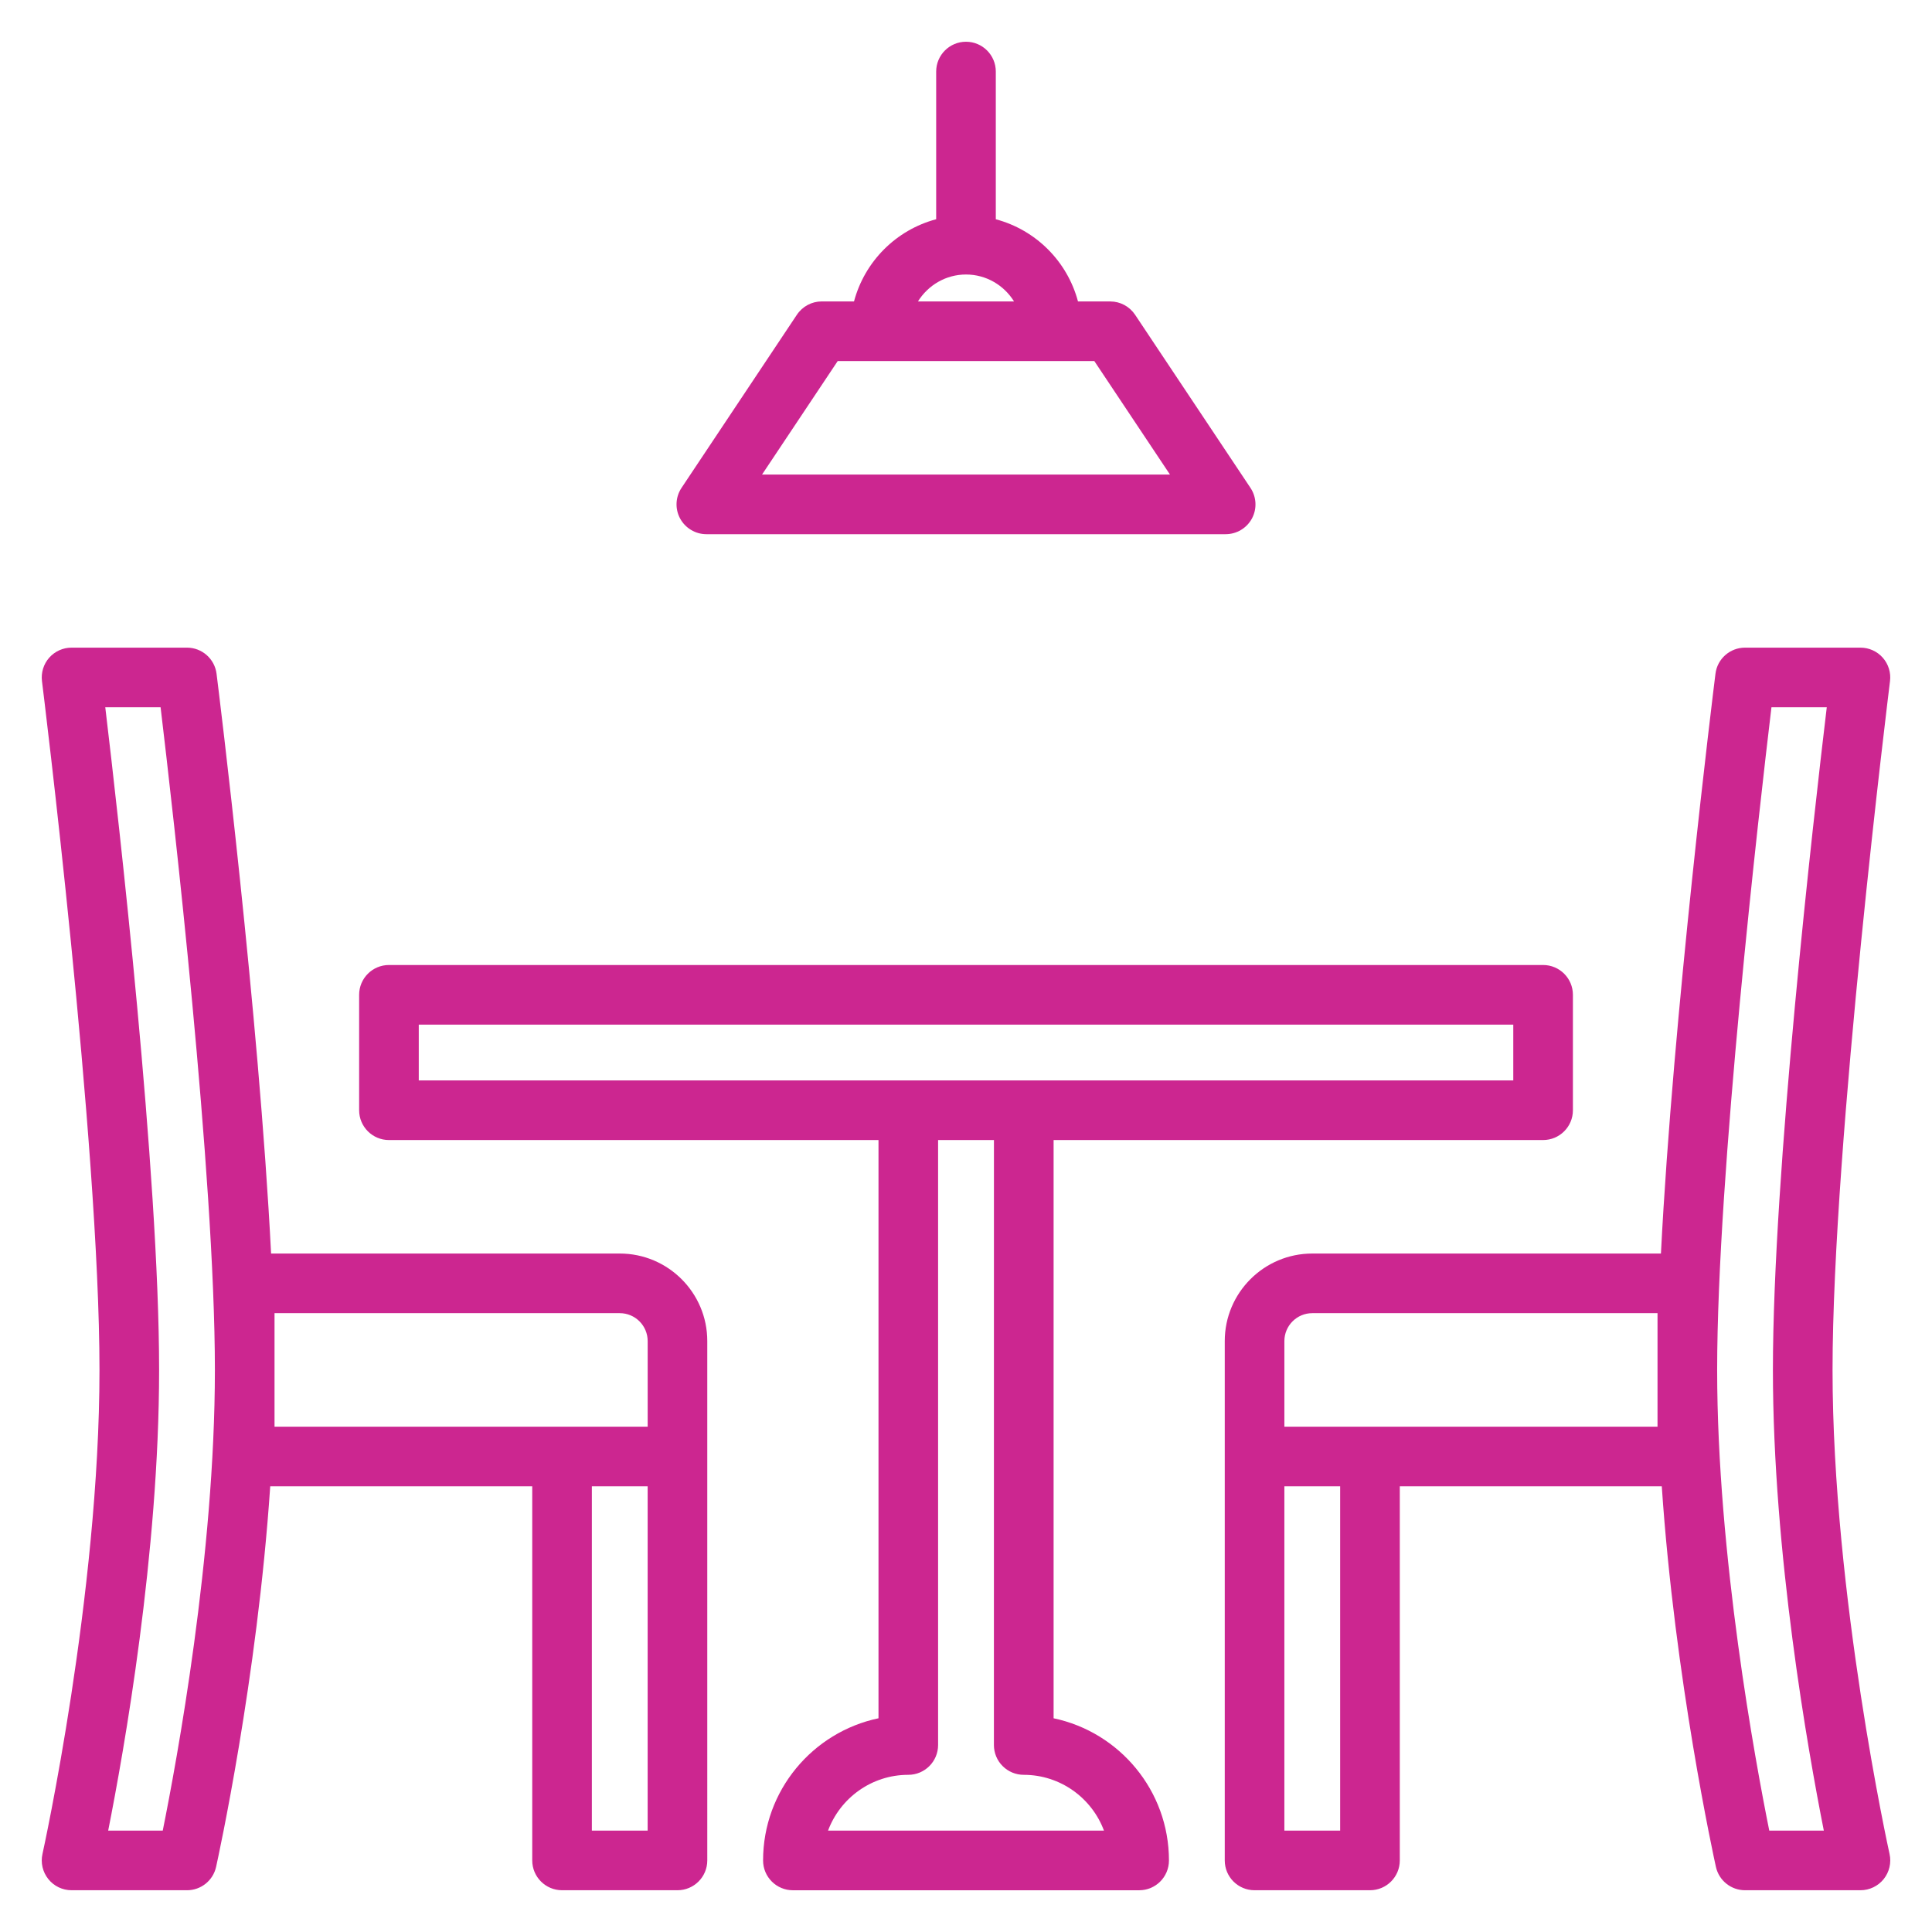
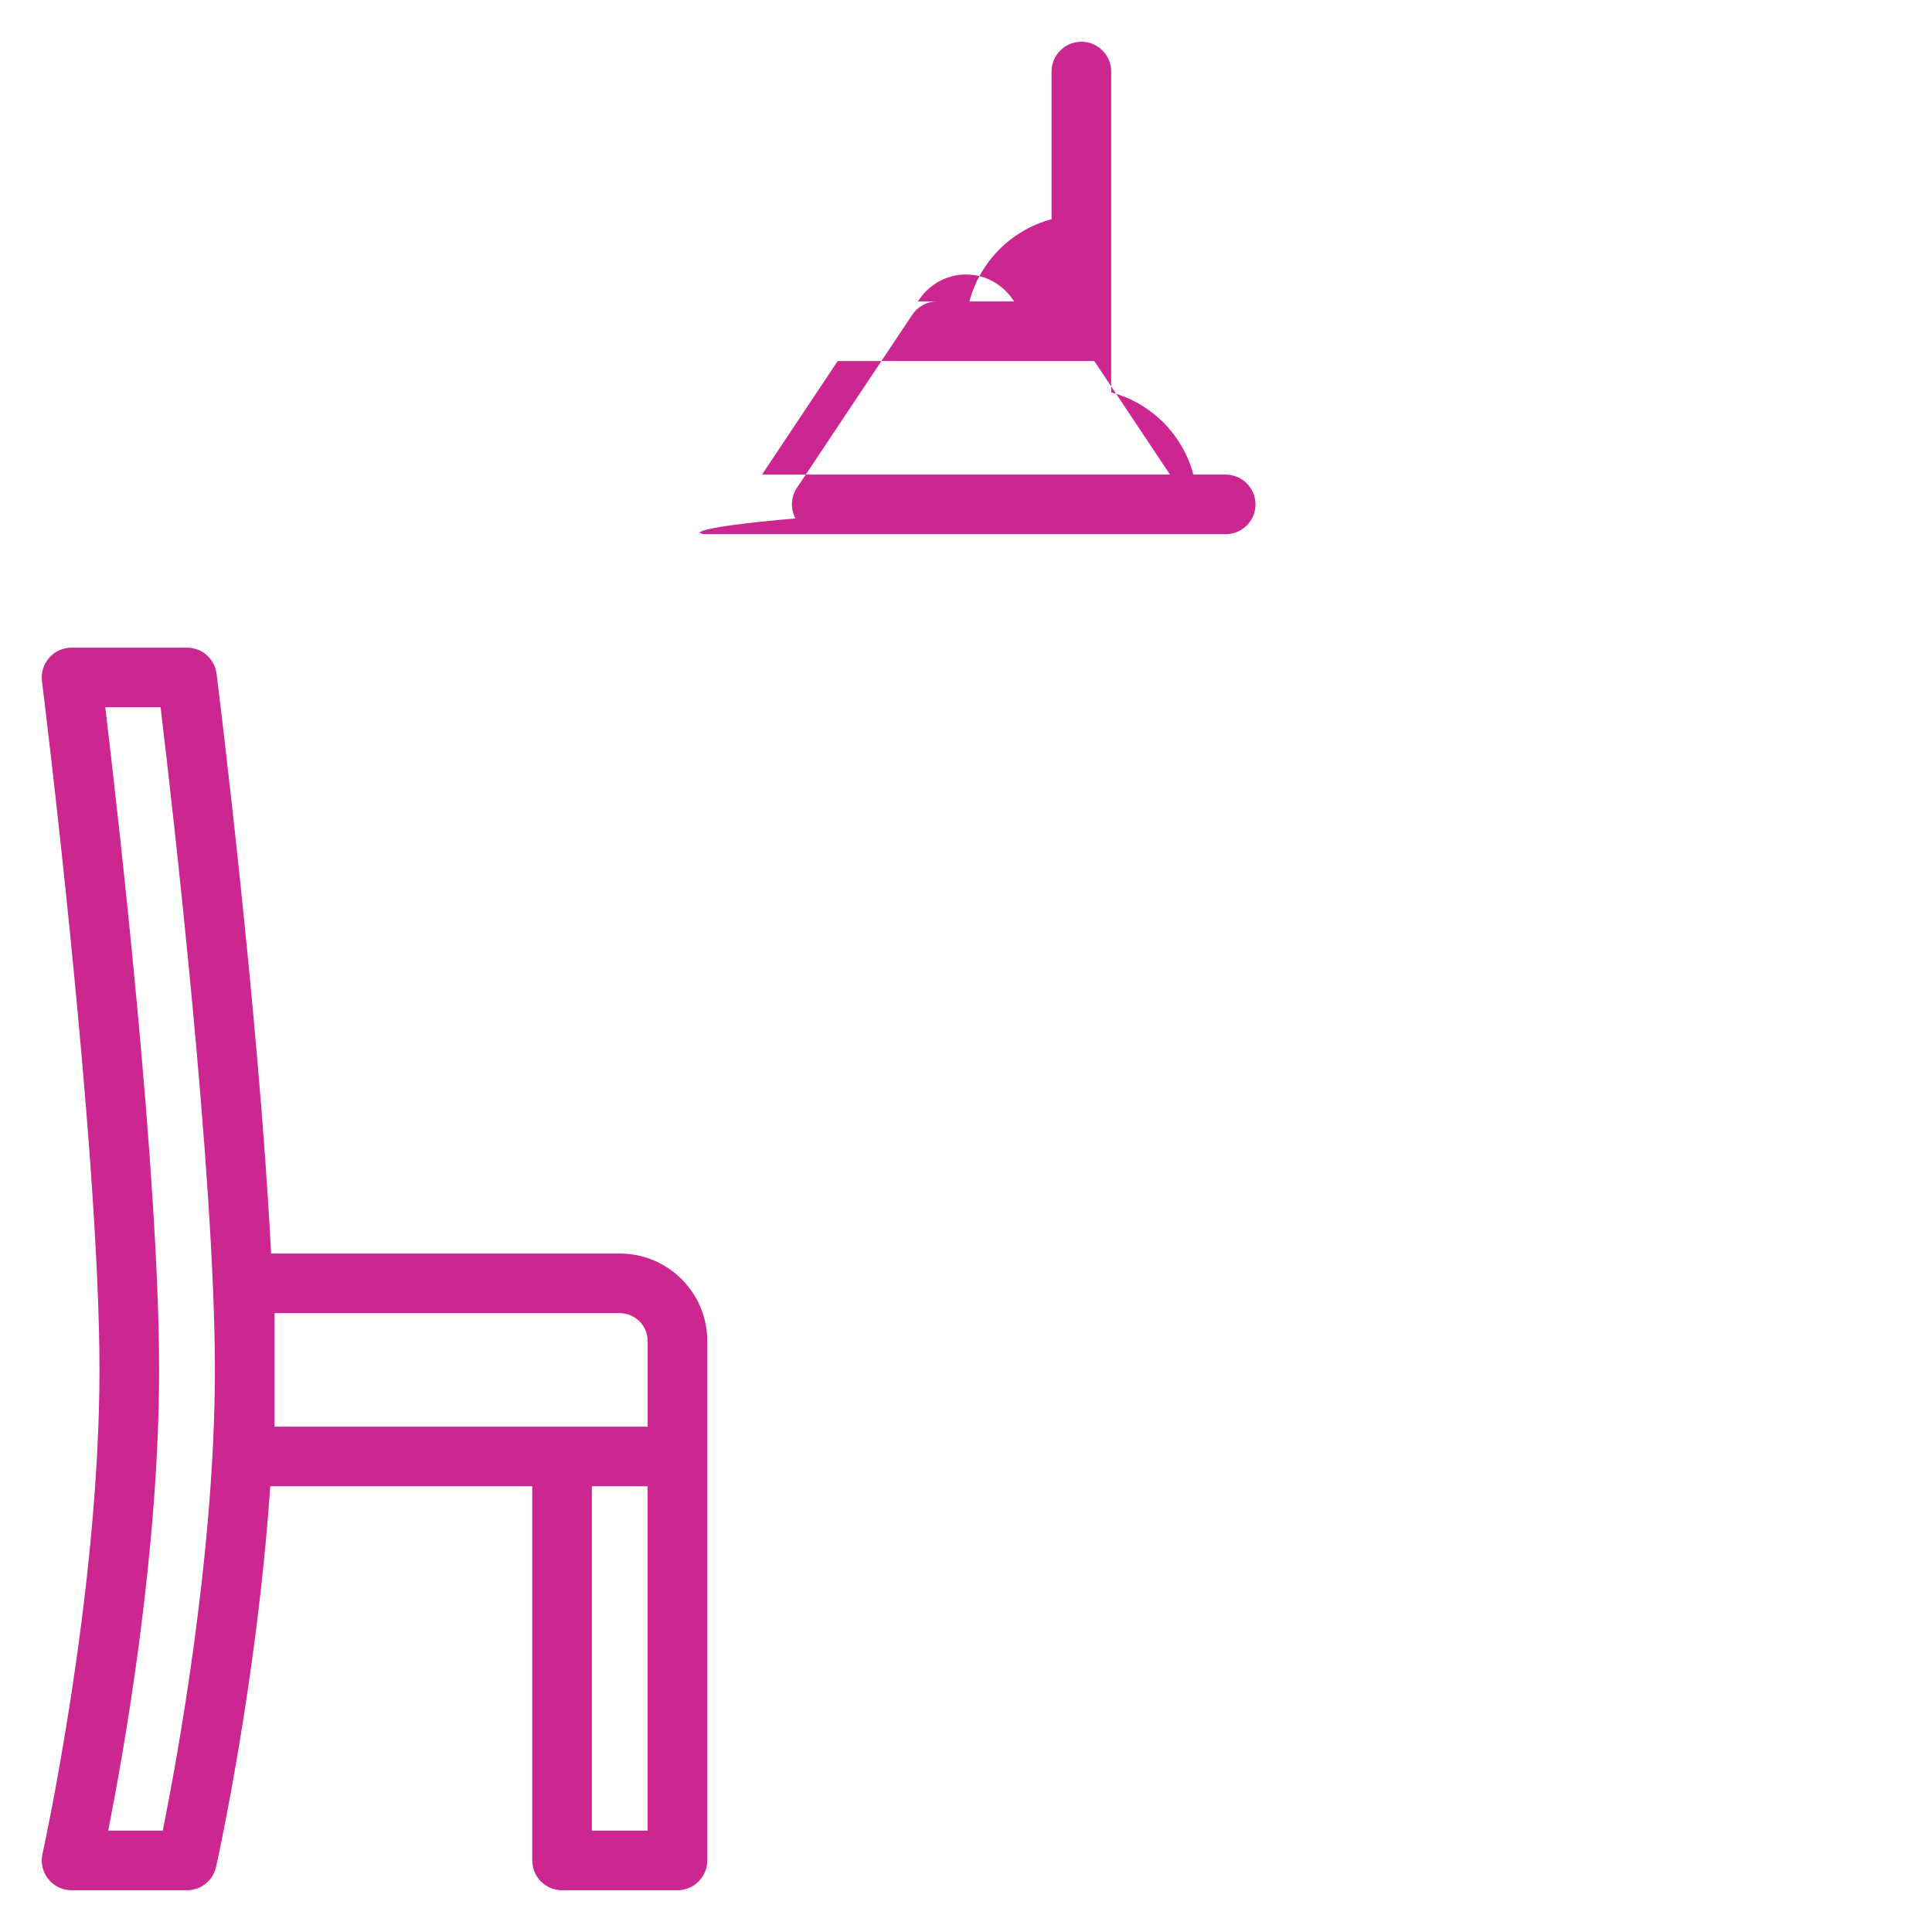
<svg xmlns="http://www.w3.org/2000/svg" version="1.1" id="Capa_1" x="0px" y="0px" width="500px" height="500px" viewBox="0 0 500 500" enable-background="new 0 0 500 500" xml:space="preserve">
  <g>
    <path fill="#CC2690" d="M160.398,324.414H70.157c-3.135-61.729-13.585-145.884-14.113-150.048   c-0.482-3.857-3.769-6.758-7.655-6.758h-29.87c-2.208,0-4.316,0.946-5.787,2.607c-1.461,1.658-2.14,3.866-1.869,6.062   c0.151,1.198,14.883,119.692,14.883,178.262c0,58.147-14.604,124.602-14.754,125.265c-0.513,2.282,0.046,4.672,1.515,6.502   c1.461,1.831,3.677,2.887,6.013,2.887h29.87c3.625,0,6.751-2.51,7.535-6.043c0.512-2.32,10.64-48.512,14.009-98.499h67.808v96.826   c0,4.265,3.459,7.716,7.717,7.716h29.867c4.26,0,7.717-3.451,7.717-7.716V376.941v-29.869   C183.05,334.572,172.89,324.414,160.398,324.414z M42.119,473.76H27.998c4.106-20.691,13.18-71.855,13.18-119.221   c0-50.87-10.504-142.769-13.933-171.5h14.316c3.12,26.064,14.054,121.03,14.054,171.5C55.615,402.47,45.69,456.052,42.119,473.76z    M71.047,339.846h89.352c3.978,0,7.218,3.24,7.218,7.227v22.153H71.047V339.846z M153.173,473.76v-89.104h14.438v89.104H153.173z" />
-     <path fill="#CC2690" d="M489.132,176.277c0.279-2.196-0.406-4.404-1.869-6.062c-1.462-1.661-3.57-2.607-5.786-2.607h-29.86   c-3.896,0-7.183,2.893-7.656,6.758c-0.52,4.164-10.972,88.319-14.112,150.048h-90.234c-12.491,0-22.649,10.156-22.649,22.656   v29.869v104.536c0,4.266,3.442,7.717,7.716,7.717h29.869c4.265,0,7.716-3.451,7.716-7.717v-96.819h67.801   c3.376,49.996,13.503,96.179,14.01,98.499c0.792,3.526,3.918,6.037,7.543,6.037h29.86c2.353,0,4.56-1.07,6.021-2.888   c1.46-1.83,2.02-4.22,1.514-6.502c-0.157-0.663-14.753-67.063-14.753-125.266C474.266,295.969,488.99,177.475,489.132,176.277z    M346.832,473.76h-14.438v-89.104h14.438V473.76z M428.964,369.226h-96.569v-22.153c0-3.985,3.239-7.227,7.218-7.227h89.353   L428.964,369.226L428.964,369.226z M472.004,473.76h-14.119c-3.564-17.708-13.488-71.252-13.488-119.221   c0-50.471,10.935-145.436,14.054-171.5h14.316c-3.438,28.732-13.939,120.629-13.939,171.5   C458.833,401.904,467.899,453.068,472.004,473.76z" />
-     <path fill="#CC2690" d="M272.671,444.689V295.042h126.68c4.267,0,7.717-3.451,7.717-7.716v-29.871c0-4.256-3.45-7.714-7.717-7.714   h-298.69c-4.26,0-7.717,3.458-7.717,7.714v29.871c0,4.265,3.458,7.716,7.717,7.716h126.694v149.646   c-17.038,3.572-29.87,18.711-29.87,36.796c0,4.271,3.459,7.715,7.717,7.715h89.608c4.264,0,7.715-3.442,7.715-7.715   C302.525,463.406,289.7,448.261,272.671,444.689z M108.377,265.173h283.258v14.437H108.377V265.173z M214.297,473.76   c3.142-8.425,11.265-14.438,20.766-14.438c4.259,0,7.716-3.451,7.716-7.717V295.042h14.453l-0.009,156.563   c0,2.051,0.808,4.01,2.262,5.456c1.446,1.447,3.405,2.261,5.455,2.261c9.495,0,17.624,6.013,20.769,14.438H214.297L214.297,473.76z   " />
-     <path fill="#CC2690" d="M182.8,138.247h134.405c2.841,0,5.455-1.567,6.805-4.072c1.341-2.51,1.183-5.558-0.394-7.92l-29.861-44.804   c-1.44-2.147-3.844-3.435-6.419-3.435h-8.352c-2.765-10.376-10.888-18.503-21.271-21.272V18.518c0-4.258-3.451-7.716-7.714-7.716   c-4.259,0-7.717,3.458-7.717,7.716v38.218c-10.375,2.77-18.49,10.896-21.265,21.272h-8.354c-2.577,0-4.981,1.289-6.422,3.436   l-29.854,44.803c-1.582,2.37-1.733,5.418-0.391,7.917C177.352,136.672,179.967,138.247,182.8,138.247z M249.999,71.042   c5.258,0,9.84,2.799,12.431,6.966h-24.865C240.166,73.841,244.747,71.042,249.999,71.042z M216.798,93.44h66.408l19.583,29.375   H197.215L216.798,93.44z" />
+     <path fill="#CC2690" d="M182.8,138.247h134.405c2.841,0,5.455-1.567,6.805-4.072c1.341-2.51,1.183-5.558-0.394-7.92c-1.44-2.147-3.844-3.435-6.419-3.435h-8.352c-2.765-10.376-10.888-18.503-21.271-21.272V18.518c0-4.258-3.451-7.716-7.714-7.716   c-4.259,0-7.717,3.458-7.717,7.716v38.218c-10.375,2.77-18.49,10.896-21.265,21.272h-8.354c-2.577,0-4.981,1.289-6.422,3.436   l-29.854,44.803c-1.582,2.37-1.733,5.418-0.391,7.917C177.352,136.672,179.967,138.247,182.8,138.247z M249.999,71.042   c5.258,0,9.84,2.799,12.431,6.966h-24.865C240.166,73.841,244.747,71.042,249.999,71.042z M216.798,93.44h66.408l19.583,29.375   H197.215L216.798,93.44z" />
  </g>
-   <rect x="-216.135" y="-219" fill="none" width="500" height="500" />
</svg>